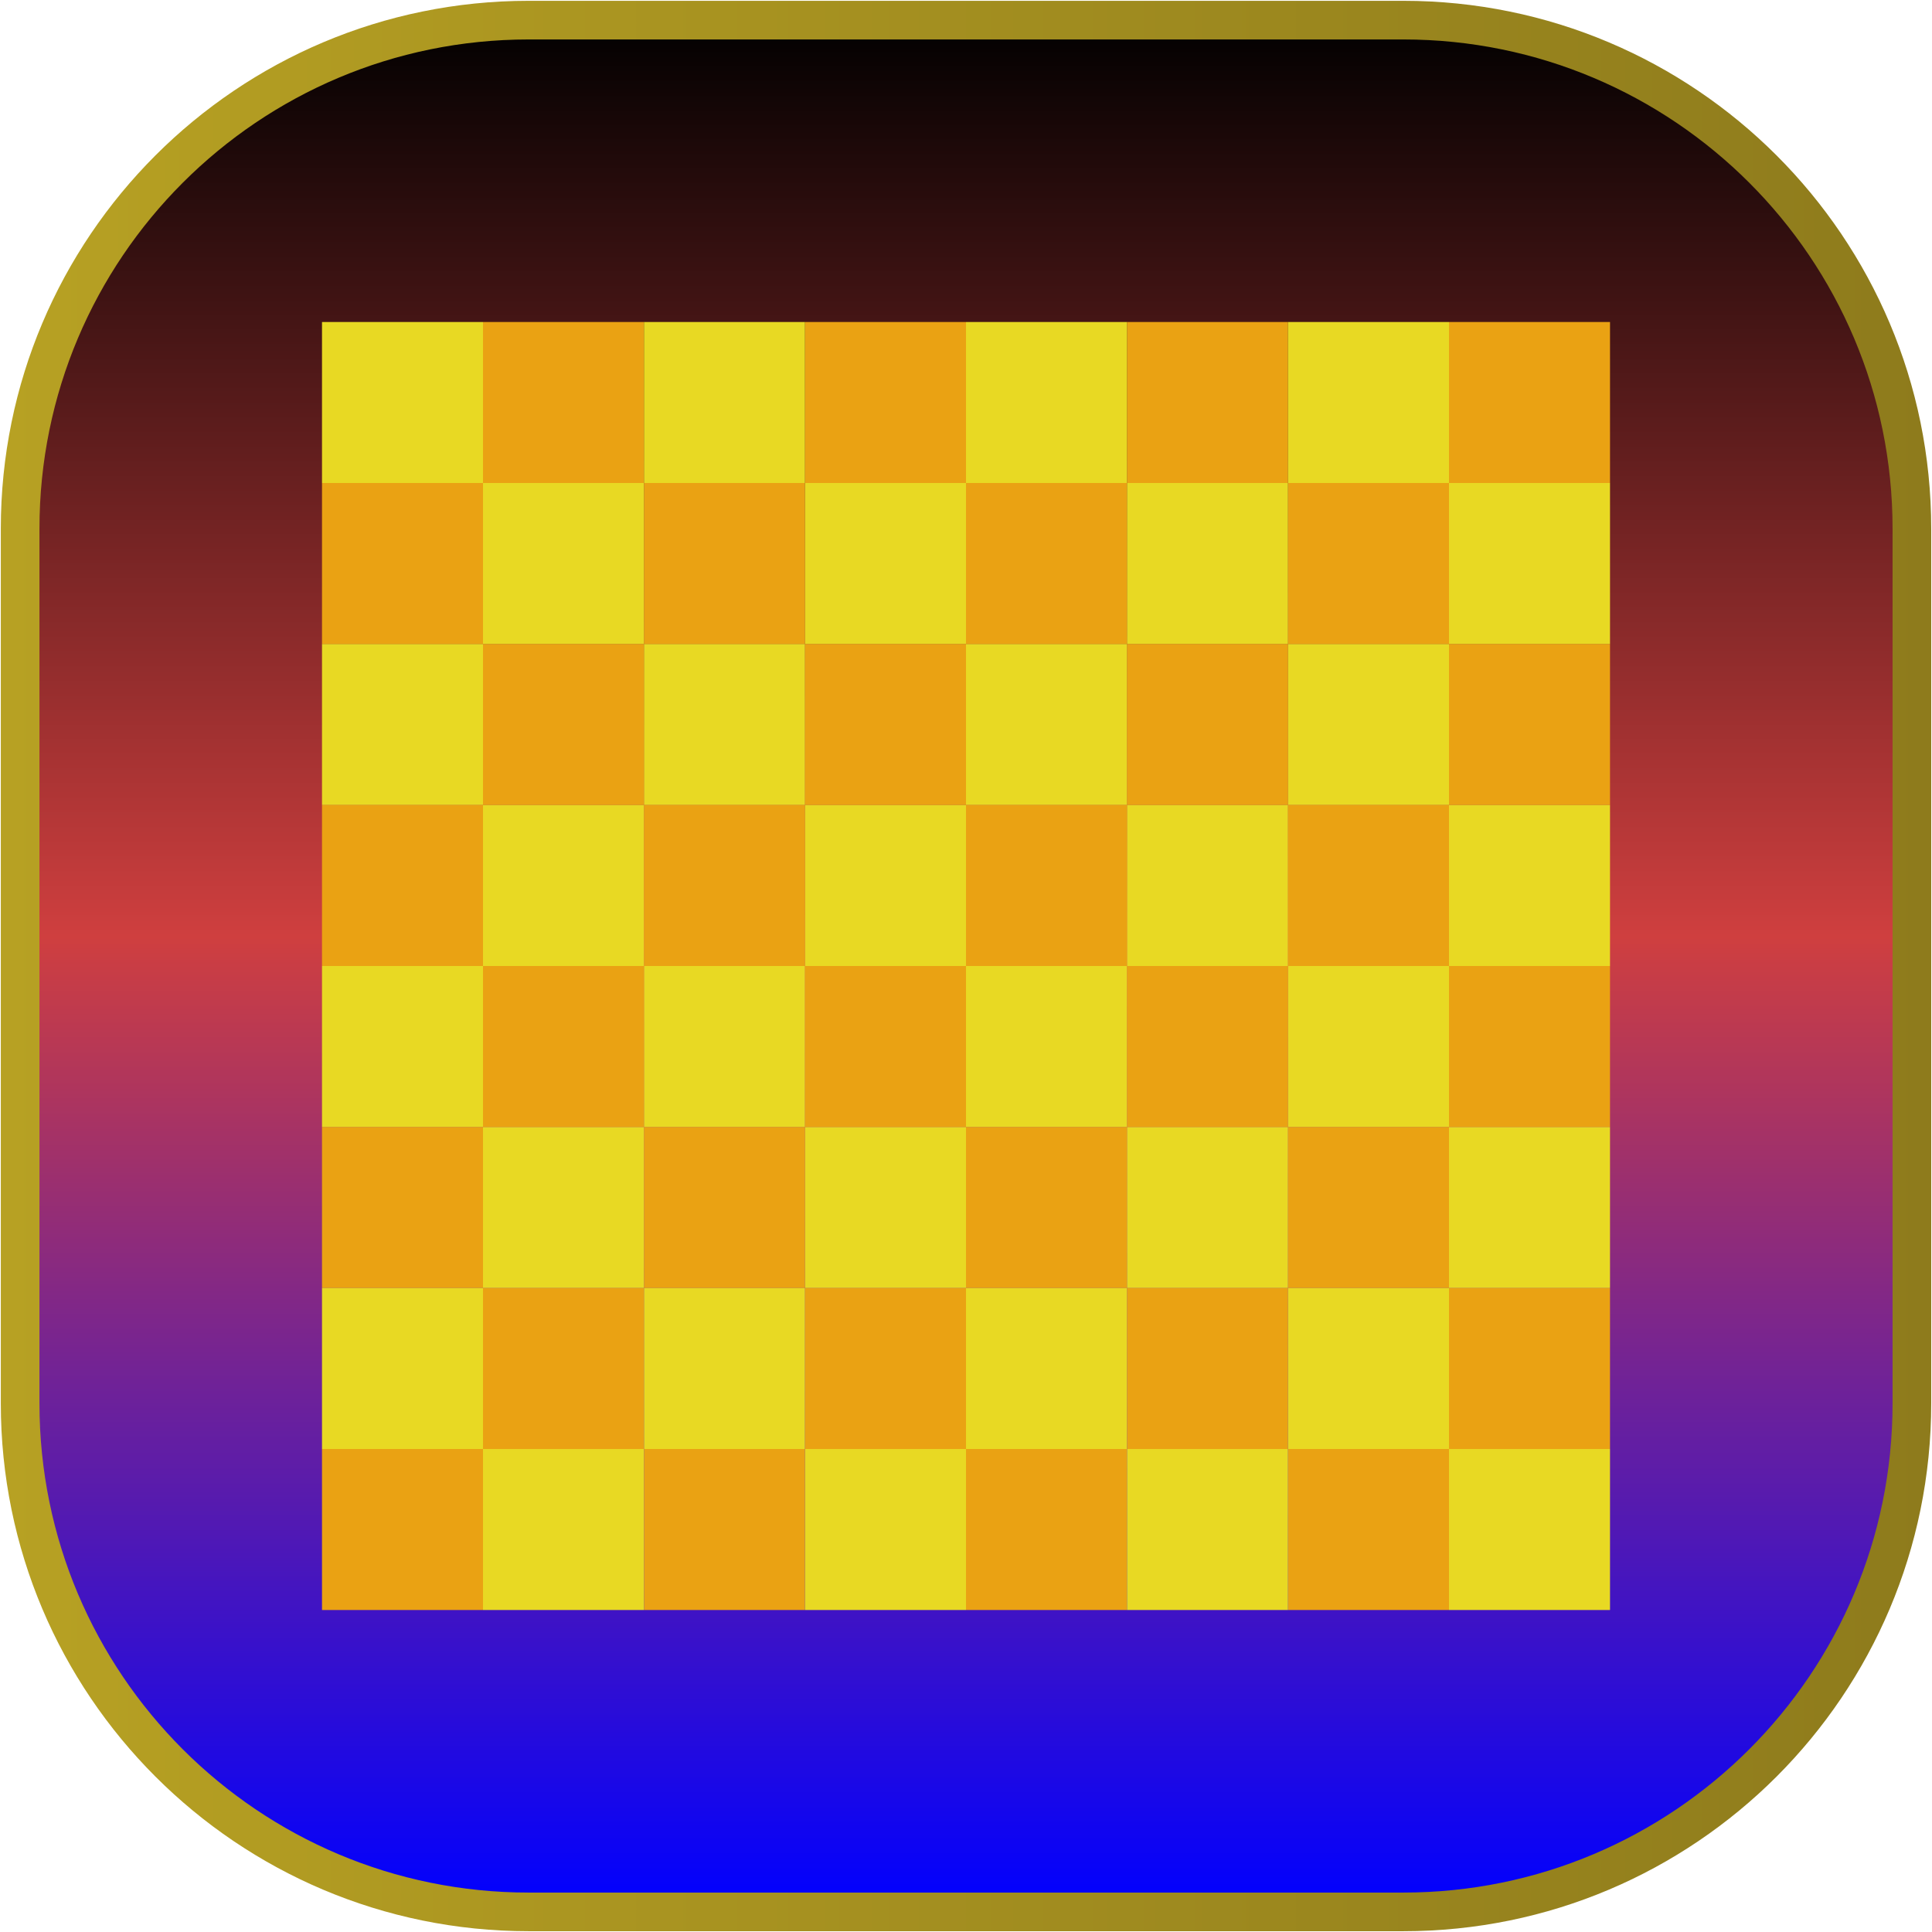
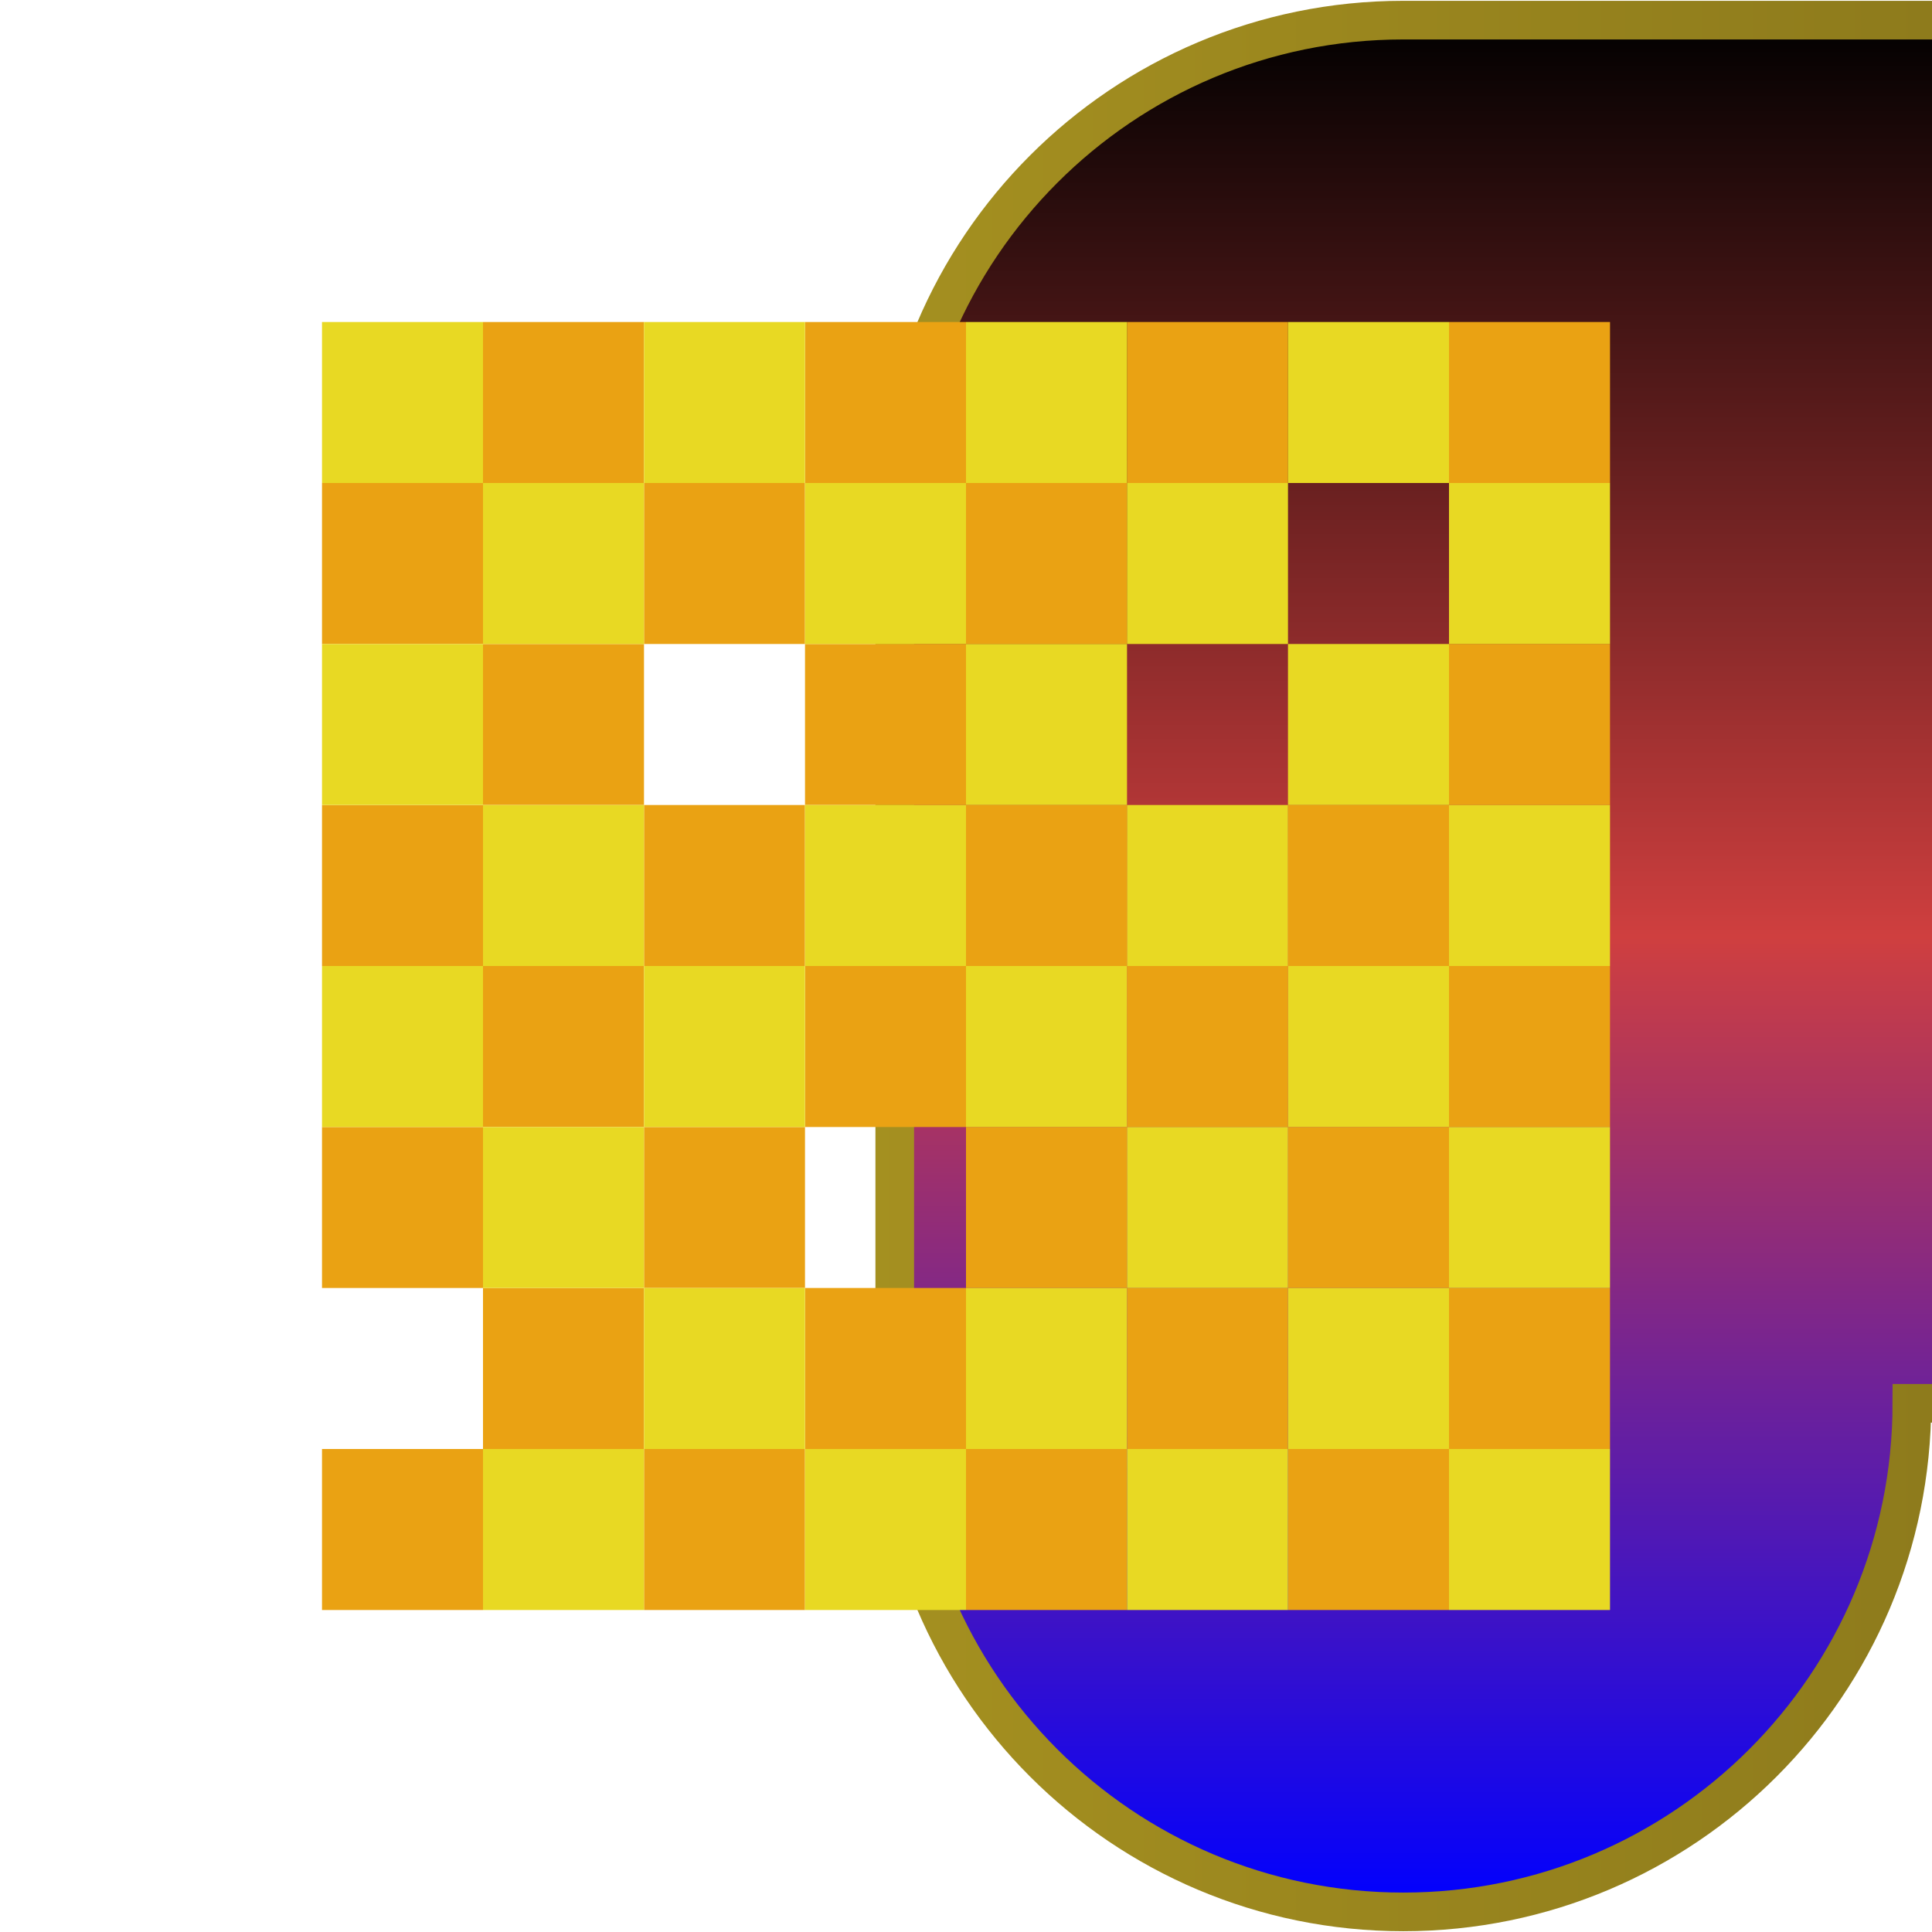
<svg xmlns="http://www.w3.org/2000/svg" version="1.1" id="Layer_1" x="0px" y="0px" width="100px" height="100px" viewBox="0 0 100 100" enable-background="new 0 0 100 100" xml:space="preserve">
  <g id="Border">
    <linearGradient id="SVGID_1_" gradientUnits="userSpaceOnUse" x1="-193.715" y1="895.186" x2="-193.715" y2="848.185" gradientTransform="matrix(2.083 0 0 2.083 453.566 -1765.98)">
      <stop offset="0" style="stop-color:#0000FF" />
      <stop offset="0.513" style="stop-color:#CF3F3F" />
      <stop offset="1" style="stop-color:#000000" />
    </linearGradient>
    <linearGradient id="SVGID_2_" gradientUnits="userSpaceOnUse" x1="0.042" y1="50.001" x2="99.959" y2="50.001">
      <stop offset="0" style="stop-color:#B7A123" />
      <stop offset="1" style="stop-color:#8E7B1C" />
    </linearGradient>
-     <path fill="url(#SVGID_1_)" stroke="url(#SVGID_2_)" stroke-width="2" stroke-miterlimit="10" d="M98.959,72.635   c0,14.538-11.786,26.324-26.324,26.324h-45.27c-14.538,0-26.323-11.786-26.323-26.324v-45.27c0-14.538,11.786-26.323,26.323-26.323   h45.27c14.538,0,26.324,11.786,26.324,26.323V72.635z" />
+     <path fill="url(#SVGID_1_)" stroke="url(#SVGID_2_)" stroke-width="2" stroke-miterlimit="10" d="M98.959,72.635   c0,14.538-11.786,26.324-26.324,26.324c-14.538,0-26.323-11.786-26.323-26.324v-45.27c0-14.538,11.786-26.323,26.323-26.323   h45.27c14.538,0,26.324,11.786,26.324,26.323V72.635z" />
  </g>
  <g id="Chessboard">
    <g>
      <g>
        <g>
          <rect x="16.667" y="16.667" fill="#E8D923" width="8.333" height="8.333" />
          <rect x="25" y="16.667" fill="#EAA213" width="8.333" height="8.333" />
          <rect x="41.667" y="16.667" fill="#EAA213" width="8.333" height="8.333" />
          <rect x="58.334" y="16.667" fill="#EAA213" width="8.332" height="8.333" />
          <rect x="75" y="16.667" fill="#EAA213" width="8.334" height="8.333" />
-           <rect x="66.666" y="25" fill="#EAA213" width="8.334" height="8.333" />
          <rect x="50" y="25" fill="#EAA213" width="8.334" height="8.333" />
          <rect x="33.333" y="25" fill="#EAA213" width="8.333" height="8.333" />
          <rect x="16.667" y="25" fill="#EAA213" width="8.333" height="8.333" />
          <rect x="25" y="33.333" fill="#EAA213" width="8.333" height="8.333" />
          <rect x="41.667" y="33.333" fill="#EAA213" width="8.333" height="8.333" />
-           <rect x="58.334" y="33.333" fill="#EAA213" width="8.332" height="8.333" />
          <rect x="75" y="33.333" fill="#EAA213" width="8.334" height="8.333" />
          <rect x="66.666" y="41.667" fill="#EAA213" width="8.334" height="8.333" />
          <rect x="50" y="41.667" fill="#EAA213" width="8.334" height="8.333" />
          <rect x="33.333" y="41.667" fill="#EAA213" width="8.333" height="8.333" />
          <rect x="16.667" y="41.667" fill="#EAA213" width="8.333" height="8.333" />
          <rect x="25" y="50" fill="#EAA213" width="8.333" height="8.334" />
          <rect x="41.667" y="50" fill="#EAA213" width="8.333" height="8.334" />
          <rect x="58.334" y="50" fill="#EAA213" width="8.332" height="8.334" />
          <rect x="75" y="50" fill="#EAA213" width="8.334" height="8.334" />
          <rect x="66.666" y="58.334" fill="#EAA213" width="8.334" height="8.332" />
          <rect x="50" y="58.334" fill="#EAA213" width="8.334" height="8.332" />
          <rect x="33.333" y="58.334" fill="#EAA213" width="8.333" height="8.332" />
          <rect x="16.667" y="58.334" fill="#EAA213" width="8.333" height="8.332" />
          <rect x="25" y="66.666" fill="#EAA213" width="8.333" height="8.334" />
          <rect x="41.667" y="66.666" fill="#EAA213" width="8.333" height="8.334" />
          <rect x="58.334" y="66.666" fill="#EAA213" width="8.332" height="8.334" />
          <rect x="75" y="66.666" fill="#EAA213" width="8.334" height="8.334" />
          <rect x="66.666" y="75" fill="#EAA213" width="8.334" height="8.334" />
          <rect x="50" y="75" fill="#EAA213" width="8.334" height="8.334" />
          <rect x="33.333" y="75" fill="#EAA213" width="8.333" height="8.334" />
          <rect x="16.667" y="75" fill="#EAA213" width="8.333" height="8.334" />
          <rect x="33.333" y="16.667" fill="#E8D923" width="8.333" height="8.333" />
          <rect x="50" y="16.667" fill="#E8D923" width="8.334" height="8.333" />
          <rect x="66.666" y="16.667" fill="#E8D923" width="8.334" height="8.333" />
          <rect x="75" y="25" fill="#E8D923" width="8.334" height="8.333" />
          <rect x="58.334" y="25" fill="#E8D923" width="8.332" height="8.333" />
          <rect x="41.667" y="25" fill="#E8D923" width="8.333" height="8.333" />
          <rect x="25" y="25" fill="#E8D923" width="8.333" height="8.333" />
          <rect x="16.667" y="33.333" fill="#E8D923" width="8.333" height="8.333" />
-           <rect x="33.333" y="33.333" fill="#E8D923" width="8.333" height="8.333" />
          <rect x="50" y="33.333" fill="#E8D923" width="8.334" height="8.333" />
          <rect x="66.666" y="33.333" fill="#E8D923" width="8.334" height="8.333" />
          <rect x="75" y="41.667" fill="#E8D923" width="8.334" height="8.333" />
          <rect x="58.334" y="41.667" fill="#E8D923" width="8.332" height="8.333" />
          <rect x="41.667" y="41.667" fill="#E8D923" width="8.333" height="8.333" />
          <rect x="25" y="41.667" fill="#E8D923" width="8.333" height="8.333" />
          <rect x="16.667" y="50" fill="#E8D923" width="8.333" height="8.334" />
          <rect x="33.333" y="50" fill="#E8D923" width="8.333" height="8.334" />
          <rect x="50" y="50" fill="#E8D923" width="8.334" height="8.334" />
          <rect x="66.666" y="50" fill="#E8D923" width="8.334" height="8.334" />
          <rect x="58.334" y="58.334" fill="#E8D923" width="8.332" height="8.332" />
-           <rect x="41.667" y="58.334" fill="#E8D923" width="8.333" height="8.332" />
          <rect x="25" y="58.334" fill="#E8D923" width="8.333" height="8.332" />
-           <rect x="16.667" y="66.666" fill="#E8D923" width="8.333" height="8.334" />
          <rect x="33.333" y="66.666" fill="#E8D923" width="8.333" height="8.334" />
          <rect x="50" y="66.666" fill="#E8D923" width="8.334" height="8.334" />
          <rect x="75" y="75" fill="#E8D923" width="8.334" height="8.334" />
          <rect x="58.334" y="75" fill="#E8D923" width="8.332" height="8.334" />
          <rect x="41.667" y="75" fill="#E8D923" width="8.333" height="8.334" />
          <rect x="25" y="75" fill="#E8D923" width="8.333" height="8.334" />
          <rect x="66.666" y="66.666" fill="#E8D923" width="8.334" height="8.334" />
          <rect x="75" y="58.334" fill="#E8D923" width="8.334" height="8.332" />
        </g>
      </g>
    </g>
    <rect id="_x3C_Slice_x3E_" x="222.916" y="-58.333" fill="none" width="216.667" height="216.667" />
  </g>
</svg>